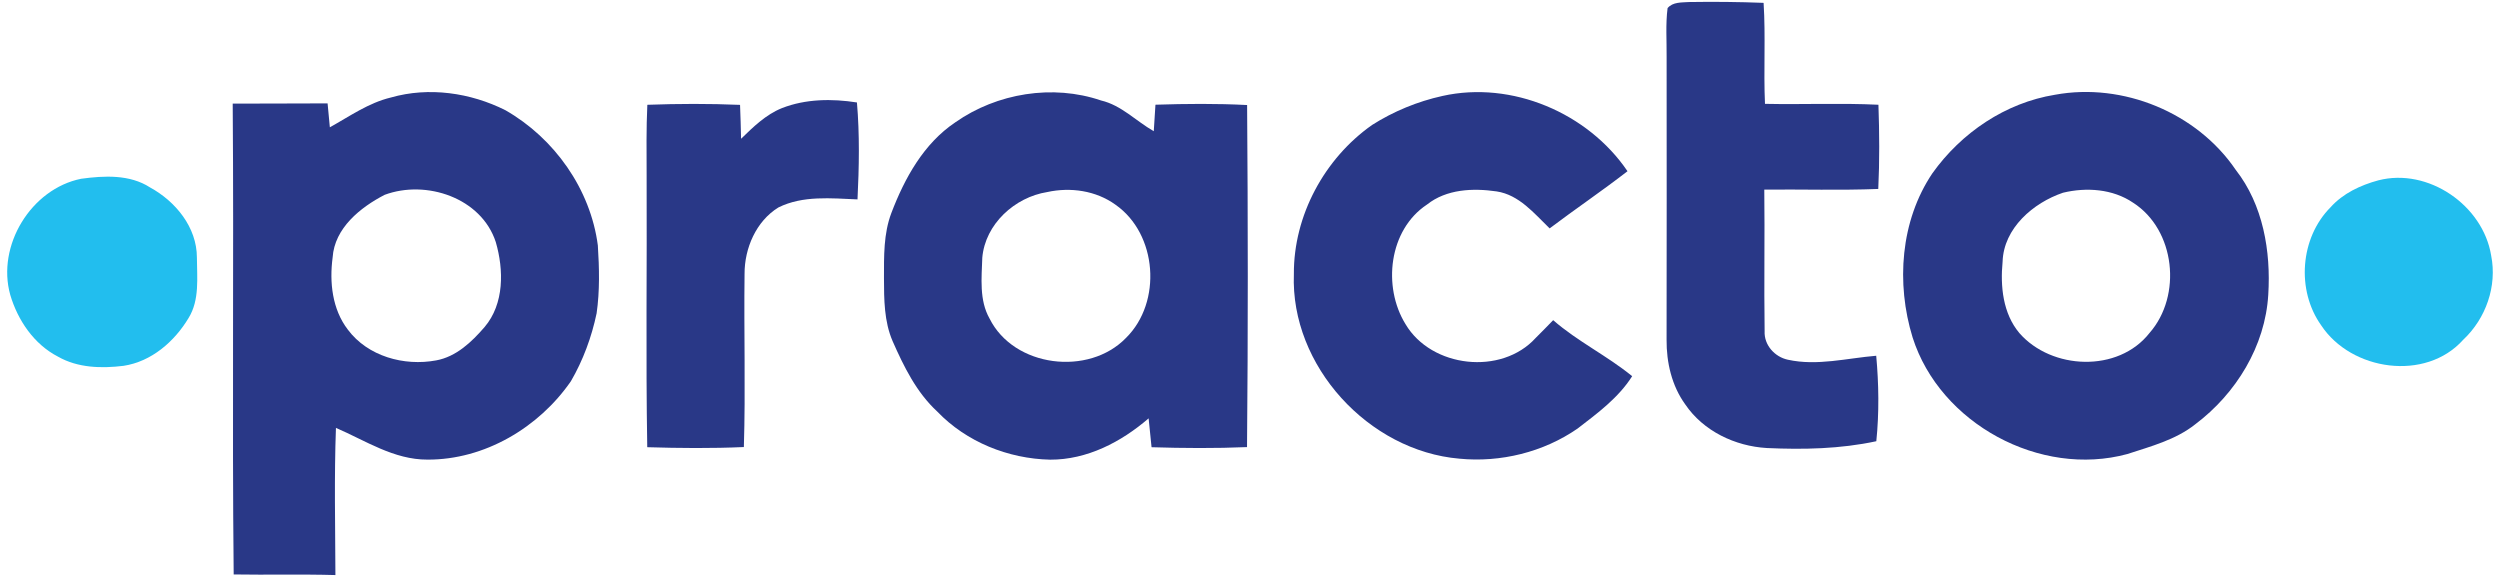
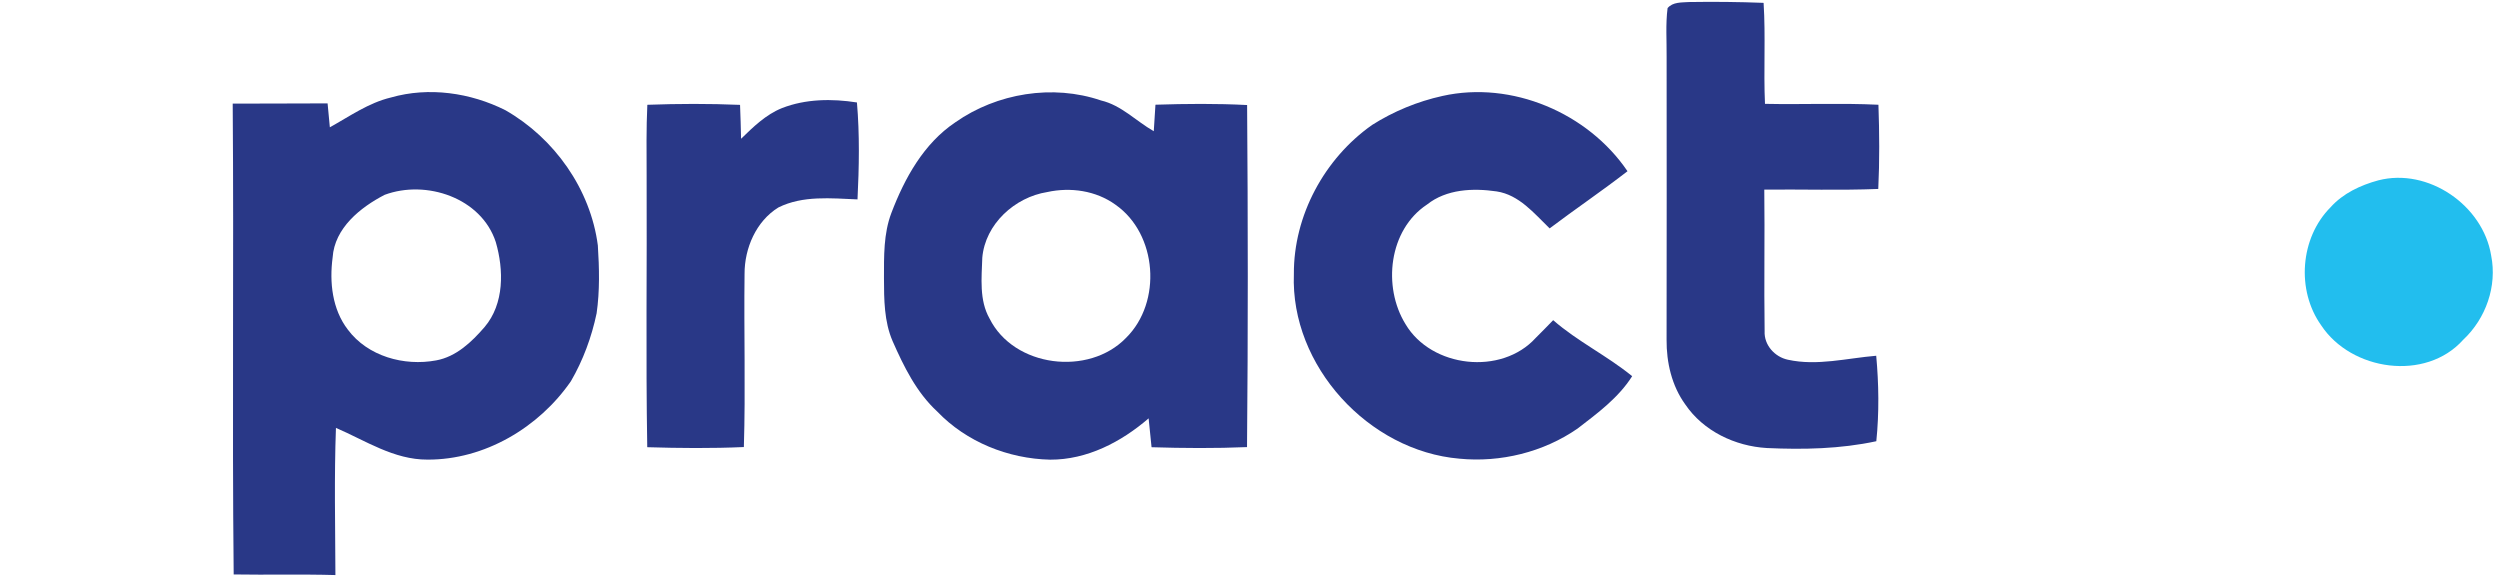
<svg xmlns="http://www.w3.org/2000/svg" version="1.1" id="Layer_1" x="0px" y="0px" viewBox="0 0 325 75" enable-background="new 0 0 325 75" xml:space="preserve">
  <g>
    <g id="_x23_293887ff">
      <path fill="#293887" d="M216.786,1.053c0.683-0.809,1.811-0.719,2.765-0.788c3.236-0.053,6.479-0.021,9.716,0.106    c0.277,4.371-0.017,8.753,0.181,13.129c4.915,0.106,9.834-0.123,14.748,0.117c0.128,3.647,0.154,7.299-0.021,10.946    c-4.941,0.197-9.882,0.038-14.817,0.085c0.074,6.134-0.048,12.272,0.043,18.405c-0.091,1.795,1.314,3.354,3.029,3.712    c3.806,0.836,7.666-0.203,11.478-0.517c0.336,3.695,0.39,7.417,0.012,11.111c-4.675,1.006-9.482,1.103-14.242,0.884    c-4.121-0.24-8.247-2.204-10.595-5.67c-1.757-2.423-2.449-5.452-2.428-8.407c0.021-12.25,0.015-24.501,0.005-36.752    C216.681,5.296,216.515,3.161,216.786,1.053z" />
      <path fill="#293887" d="M50.818,12.675c4.93-1.411,10.334-0.628,14.881,1.65c6.373,3.642,11.063,10.254,12.021,17.58    c0.187,2.933,0.261,5.91-0.16,8.828c-0.649,3.088-1.757,6.102-3.343,8.827c-4.164,6.027-11.239,10.228-18.645,10.19    c-4.361,0.021-8.05-2.466-11.899-4.126c-0.234,6.372-0.091,12.756-0.069,19.135c-4.408-0.128-8.817-0.006-13.225-0.08    c-0.213-20.402,0.032-40.804-0.127-61.206c4.115-0.026,8.225,0,12.335-0.032c0.09,1.038,0.187,2.071,0.293,3.109    C45.452,15.124,47.911,13.367,50.818,12.675 M50.009,25.325c-3.157,1.629-6.517,4.323-6.767,8.146    c-0.426,3.21-0.059,6.725,1.97,9.371c2.593,3.487,7.331,4.786,11.489,4.009c2.609-0.474,4.632-2.406,6.298-4.339    c2.566-3.02,2.502-7.433,1.454-11.042C62.574,25.708,55.402,23.329,50.009,25.325z" />
      <path fill="#293887" d="M124.201,15.896c5.404-3.791,12.66-4.978,18.943-2.832c2.646,0.623,4.546,2.683,6.847,3.993    c0.07-1.149,0.139-2.294,0.218-3.444c3.972-0.128,7.95-0.165,11.916,0.042c0.112,14.817,0.127,29.645-0.011,44.467    c-4.137,0.175-8.273,0.144-12.411,0.016c-0.133-1.251-0.26-2.502-0.382-3.753c-3.552,3.071-8.008,5.393-12.805,5.371    c-5.437-0.117-10.888-2.3-14.673-6.255c-2.699-2.487-4.339-5.836-5.798-9.142c-1.117-2.577-1.117-5.442-1.128-8.2    c0.005-2.843-0.064-5.771,0.964-8.476C117.604,23.158,120.085,18.654,124.201,15.896 M136.137,24.968    c-4.222,0.671-8.061,4.164-8.439,8.53c-0.085,2.635-0.415,5.516,0.943,7.911c3.162,6.352,12.9,7.534,17.75,2.508    c4.696-4.643,4.068-13.497-1.374-17.303C142.478,24.777,139.166,24.303,136.137,24.968z" />
      <path fill="#293887" d="M187.525,12.473c9.009-2.008,18.906,2.204,24.05,9.785c-3.312,2.566-6.778,4.909-10.122,7.433    c-2.007-1.943-3.967-4.366-6.895-4.808c-3.077-0.448-6.521-0.303-9.057,1.715c-4.961,3.285-5.787,10.68-2.784,15.542    c3.37,5.686,12.475,6.702,16.931,1.783c0.767-0.756,1.513-1.528,2.264-2.301c3.178,2.773,7.017,4.621,10.27,7.283    c-1.784,2.817-4.509,4.813-7.107,6.815c-4.43,3.062-9.999,4.43-15.35,3.908c-11.804-1.002-21.982-12.075-21.521-23.996    c-0.048-7.598,3.973-15.024,10.158-19.38C181.157,14.475,184.289,13.186,187.525,12.473z" />
-       <path fill="#293887" d="M267.152,12.318c8.823-1.624,18.443,2.327,23.49,9.759c3.563,4.547,4.584,10.584,4.233,16.222    c-0.389,6.698-4.19,12.873-9.488,16.856c-2.561,2.034-5.787,2.87-8.832,3.87c-11.325,3.078-24.348-3.95-27.915-15.152    c-2.161-7.022-1.598-15.163,2.577-21.354C254.977,17.249,260.711,13.362,267.152,12.318 M268.191,25.054    c-3.865,1.31-7.72,4.605-7.854,8.971c-0.309,3.195,0.037,6.718,2.178,9.27c4.19,4.802,12.853,5.174,16.915,0    c4.265-4.841,3.375-13.423-2.135-16.948C274.659,24.553,271.221,24.324,268.191,25.054z" />
      <path fill="#293887" d="M101.653,14.054c3.093-1.208,6.506-1.241,9.749-0.735c0.361,4.19,0.282,8.407,0.074,12.602    c-3.429-0.138-7.107-0.532-10.286,1.049c-2.901,1.789-4.408,5.308-4.397,8.64c-0.096,7.502,0.138,15.004-0.09,22.505    c-4.185,0.187-8.375,0.149-12.56,0.021c-0.197-11.761-0.026-23.522-0.08-35.283c-0.01-3.077-0.053-6.154,0.091-9.231    c4.014-0.144,8.034-0.16,12.054,0.01c0.053,1.469,0.107,2.939,0.133,4.408C97.926,16.498,99.56,14.895,101.653,14.054z" />
    </g>
    <g id="_x23_22beeeff">
-       <path fill="#22BEEE" d="M10.557,23.238c2.987-0.405,6.309-0.581,8.95,1.128c3.322,1.816,6.085,5.181,6.09,9.109    c0.011,2.631,0.368,5.516-1.081,7.865c-1.837,3.066-4.829,5.669-8.455,6.218c-2.87,0.352-5.952,0.277-8.524-1.197    c-3.12-1.608-5.223-4.718-6.203-8.023C-0.464,31.943,4.035,24.548,10.557,23.238z" />
      <path fill="#22BEEE" d="M309.177,23.446c6.479-1.677,13.613,3.237,14.673,9.775c0.799,3.982-0.692,8.199-3.637,10.951    c-4.882,5.458-14.551,4.042-18.459-1.879c-3.247-4.558-2.747-11.362,1.214-15.344C304.587,25.139,306.865,24.074,309.177,23.446z" />
    </g>
  </g>
</svg>